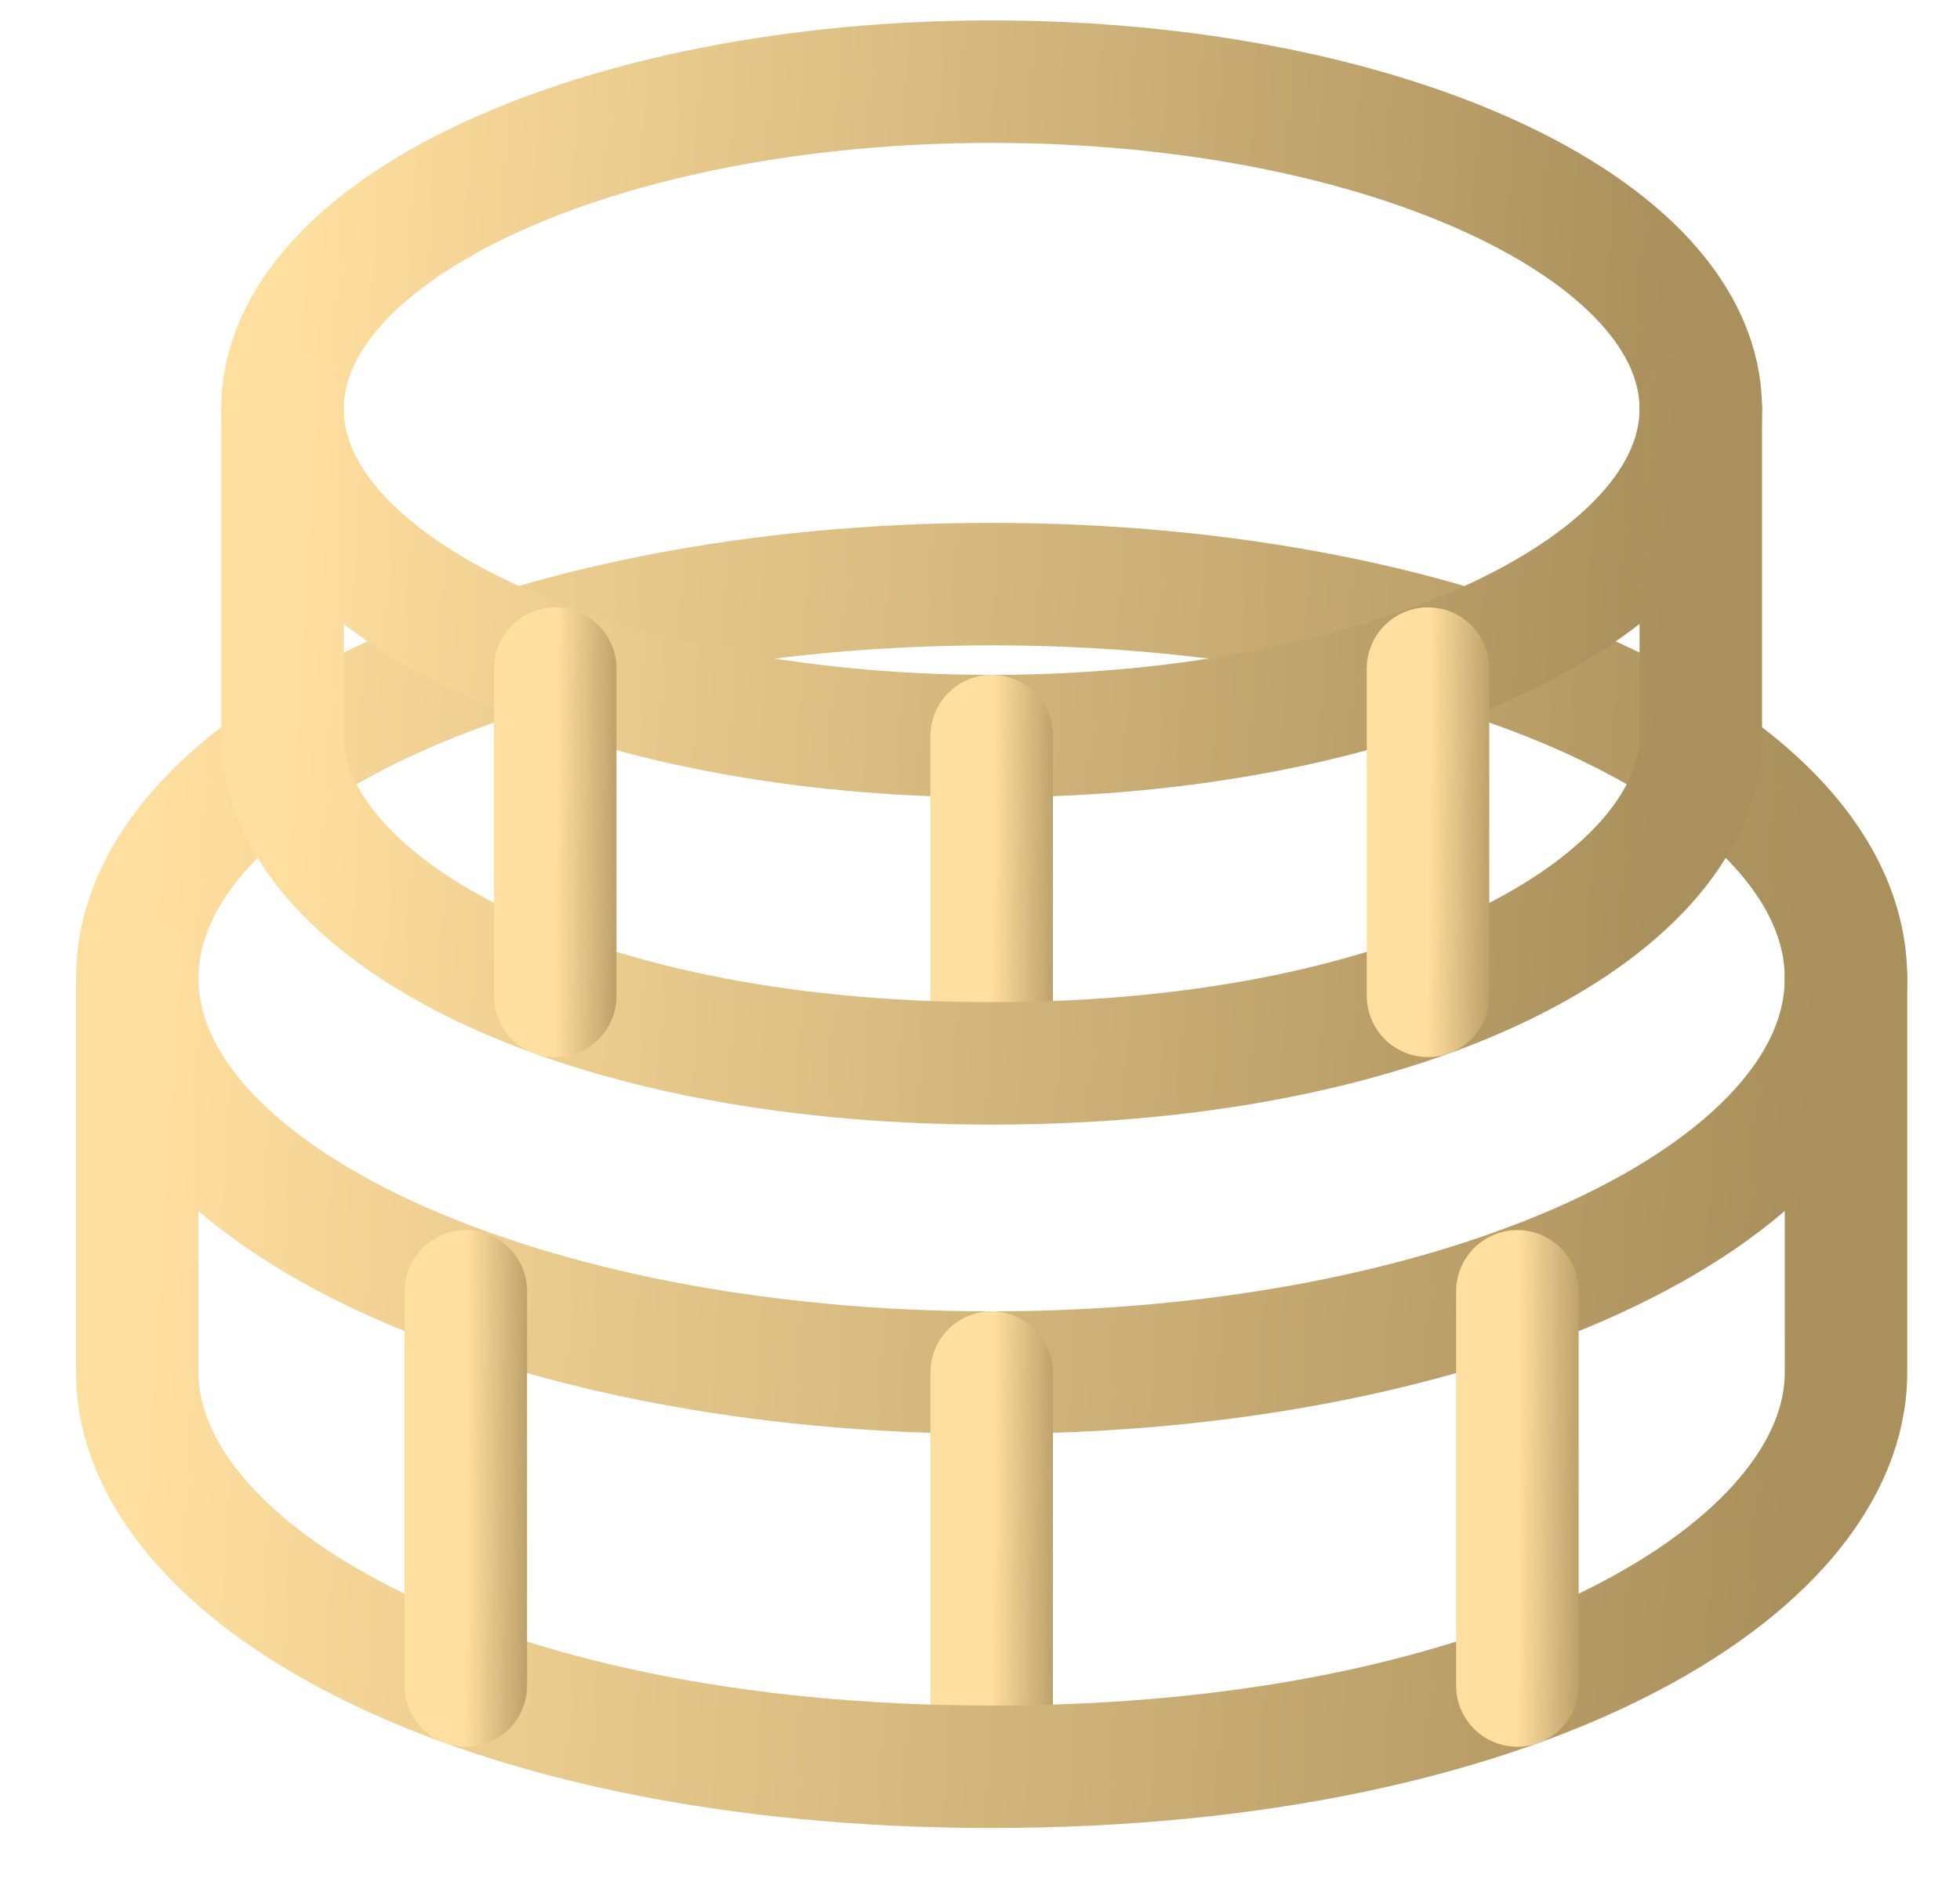
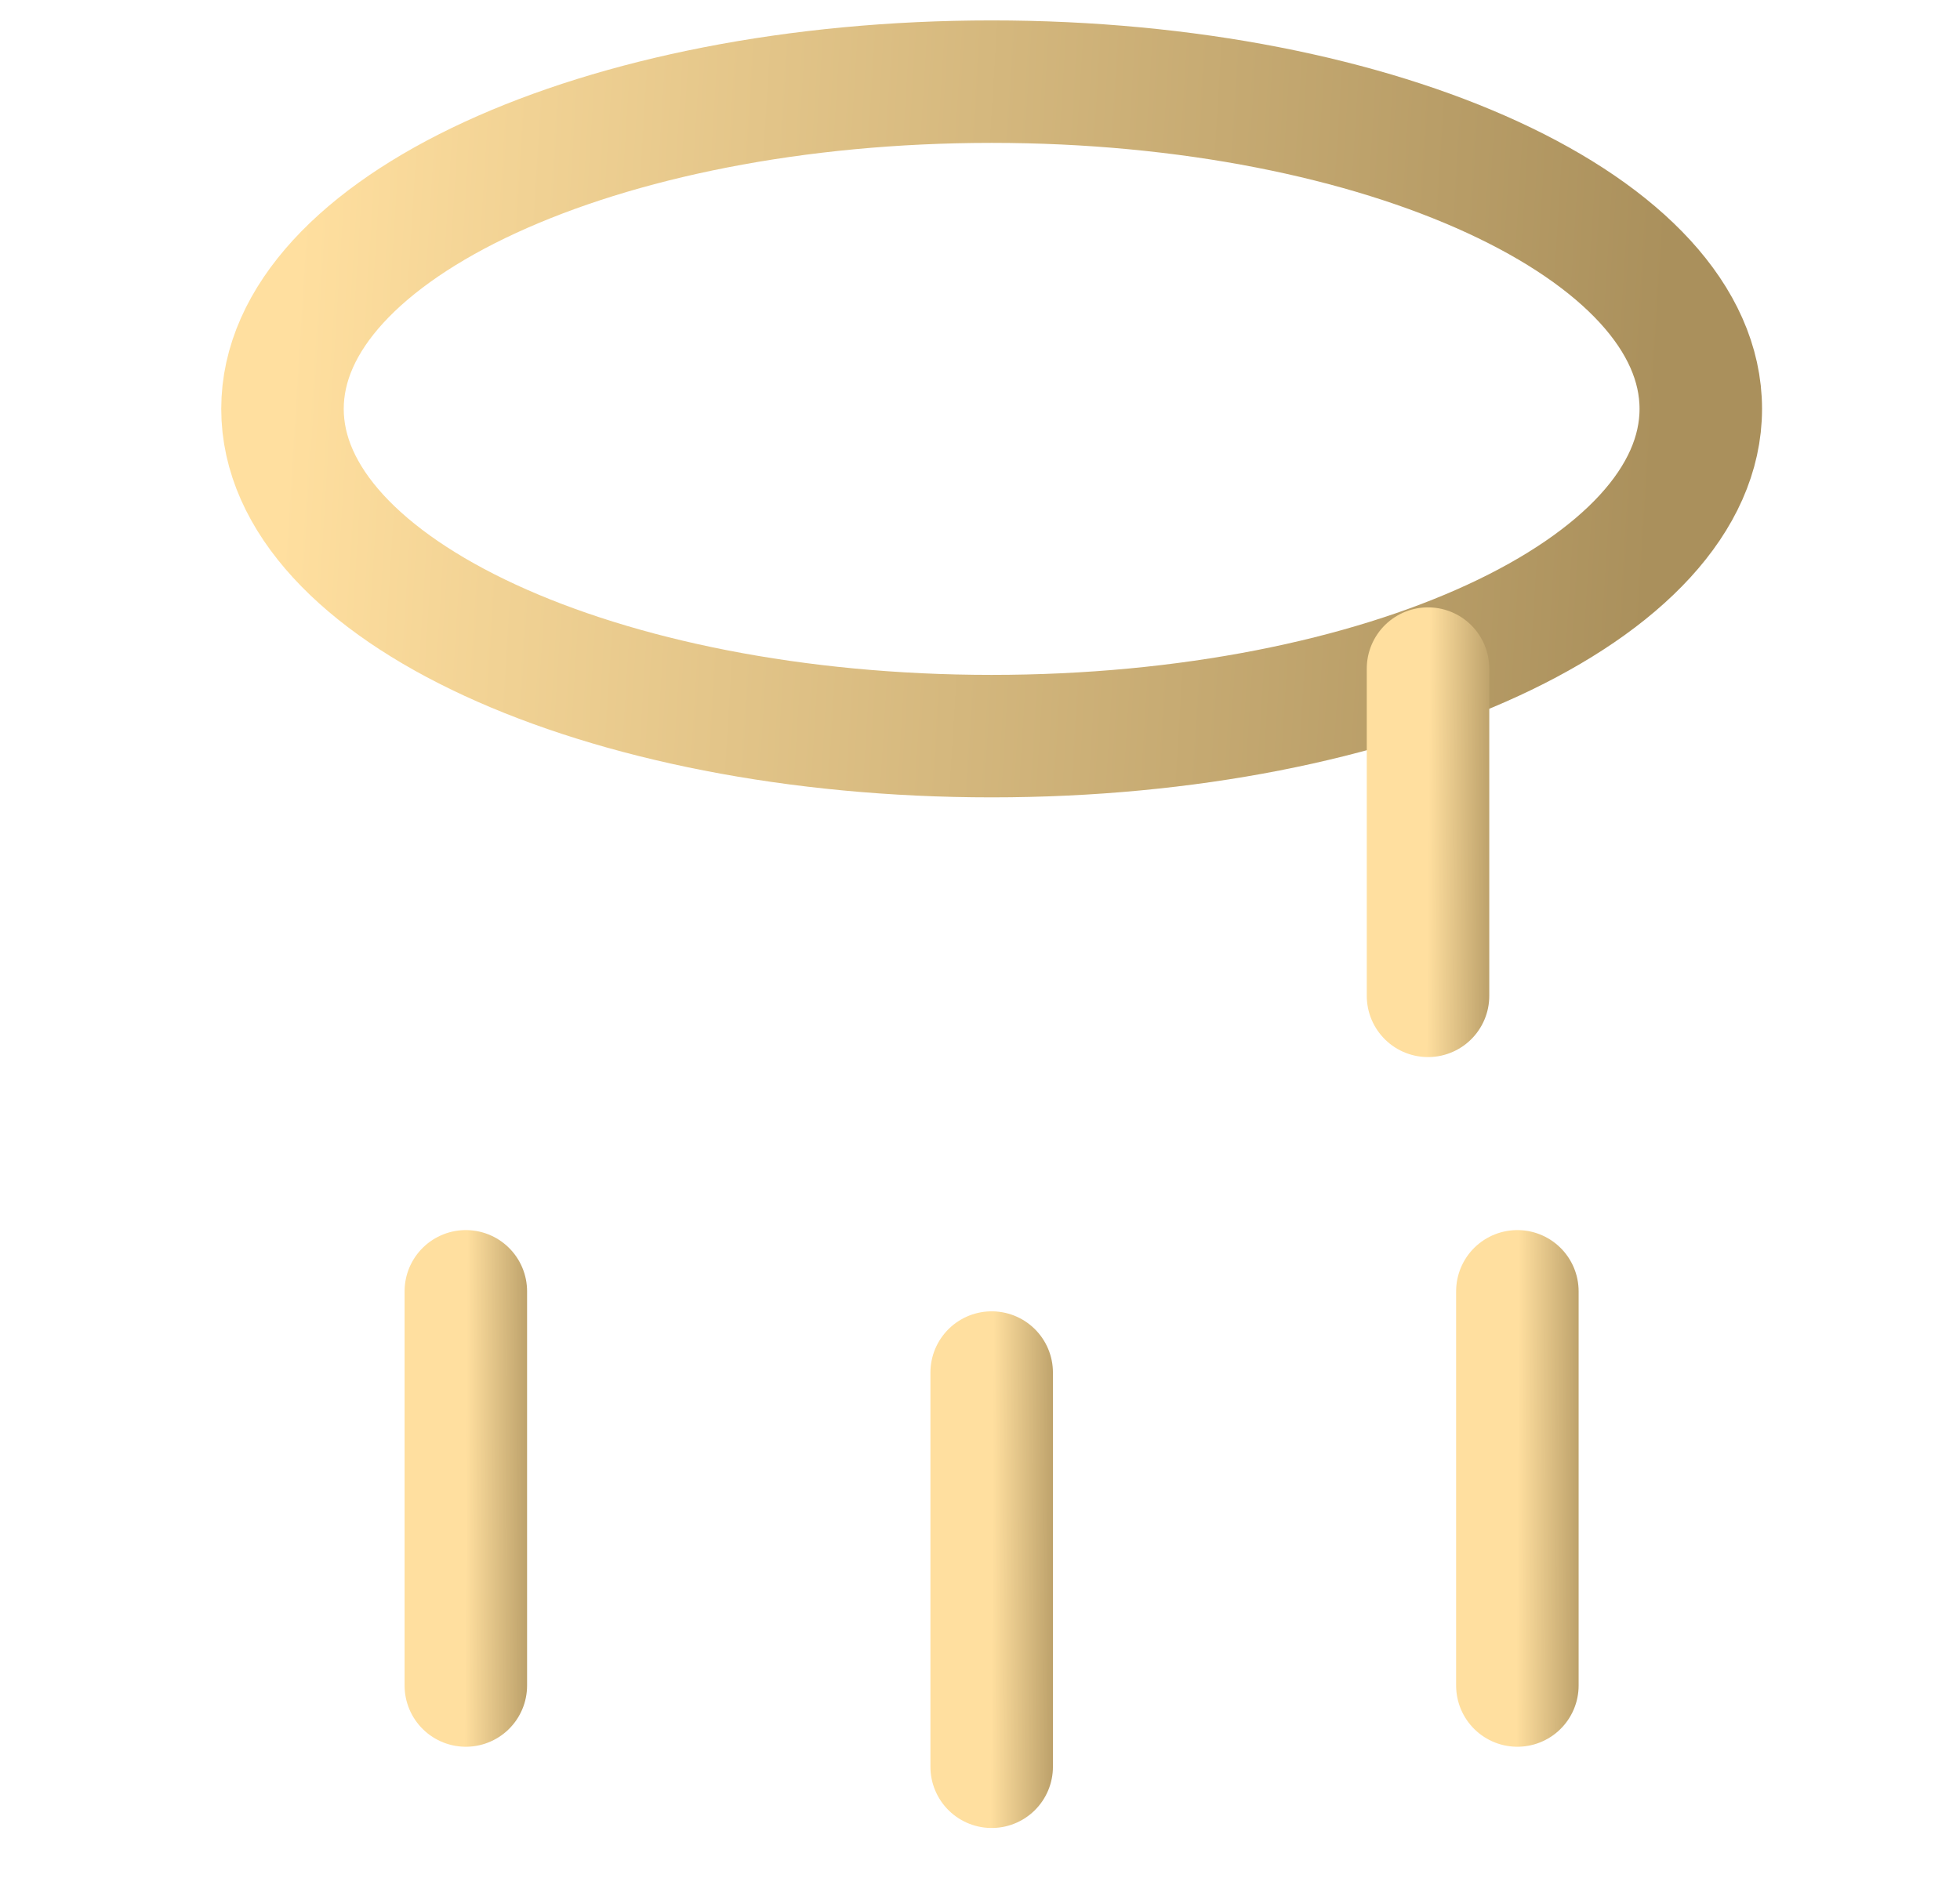
<svg xmlns="http://www.w3.org/2000/svg" width="24" height="23" viewBox="0 0 24 23" fill="none">
-   <path d="M12.142 16.811C17.92 16.811 22.604 14.649 22.604 11.982C22.604 9.316 17.92 7.154 12.142 7.154C6.364 7.154 1.681 9.316 1.681 11.982C1.681 14.649 6.364 16.811 12.142 16.811Z" stroke="url(#paint0_linear_1623_6686)" stroke-width="1.5" stroke-linecap="round" stroke-linejoin="round" />
  <path d="M12.143 16.811V21.639" stroke="url(#paint1_linear_1623_6686)" stroke-width="1.5" stroke-linecap="round" stroke-linejoin="round" />
-   <path d="M1.681 11.982V16.811C1.681 19.225 5.704 21.639 12.142 21.639C18.58 21.639 22.604 19.225 22.604 16.811V11.982" stroke="url(#paint2_linear_1623_6686)" stroke-width="1.5" stroke-linecap="round" stroke-linejoin="round" />
  <path d="M18.58 15.816V20.644" stroke="url(#paint3_linear_1623_6686)" stroke-width="1.5" stroke-linecap="round" stroke-linejoin="round" />
  <path d="M5.704 15.816V20.644" stroke="url(#paint4_linear_1623_6686)" stroke-width="1.5" stroke-linecap="round" stroke-linejoin="round" />
  <path d="M12.143 9.016C16.939 9.016 20.826 7.221 20.826 5.008C20.826 2.794 16.939 1 12.143 1C7.347 1 3.459 2.794 3.459 5.008C3.459 7.221 7.347 9.016 12.143 9.016Z" stroke="url(#paint5_linear_1623_6686)" stroke-width="1.5" stroke-linecap="round" stroke-linejoin="round" />
-   <path d="M12.143 9.016V13.024" stroke="url(#paint6_linear_1623_6686)" stroke-width="1.5" stroke-linecap="round" stroke-linejoin="round" />
-   <path d="M3.459 5.008V9.016C3.459 11.02 6.799 13.024 12.143 13.024C17.487 13.024 20.826 11.02 20.826 9.016V5.008" stroke="url(#paint7_linear_1623_6686)" stroke-width="1.5" stroke-linecap="round" stroke-linejoin="round" />
  <path d="M17.486 8.189V12.197" stroke="url(#paint8_linear_1623_6686)" stroke-width="1.5" stroke-linecap="round" stroke-linejoin="round" />
-   <path d="M6.799 8.19V12.198" stroke="url(#paint9_linear_1623_6686)" stroke-width="1.5" stroke-linecap="round" stroke-linejoin="round" />
  <defs>
    <linearGradient id="paint0_linear_1623_6686" x1="21.738" y1="15.905" x2="1.59" y2="14.652" gradientUnits="userSpaceOnUse">
      <stop stop-color="#AA905C" />
      <stop offset="1" stop-color="#FFDF9F" />
    </linearGradient>
    <linearGradient id="paint1_linear_1623_6686" x1="13.101" y1="21.186" x2="12.135" y2="21.18" gradientUnits="userSpaceOnUse">
      <stop stop-color="#AA905C" />
      <stop offset="1" stop-color="#FFDF9F" />
    </linearGradient>
    <linearGradient id="paint2_linear_1623_6686" x1="21.738" y1="20.734" x2="1.59" y2="19.48" gradientUnits="userSpaceOnUse">
      <stop stop-color="#AA905C" />
      <stop offset="1" stop-color="#FFDF9F" />
    </linearGradient>
    <linearGradient id="paint3_linear_1623_6686" x1="19.539" y1="20.191" x2="18.572" y2="20.186" gradientUnits="userSpaceOnUse">
      <stop stop-color="#AA905C" />
      <stop offset="1" stop-color="#FFDF9F" />
    </linearGradient>
    <linearGradient id="paint4_linear_1623_6686" x1="6.663" y1="20.191" x2="5.696" y2="20.186" gradientUnits="userSpaceOnUse">
      <stop stop-color="#AA905C" />
      <stop offset="1" stop-color="#FFDF9F" />
    </linearGradient>
    <linearGradient id="paint5_linear_1623_6686" x1="20.108" y1="8.264" x2="3.384" y2="7.224" gradientUnits="userSpaceOnUse">
      <stop stop-color="#AA905C" />
      <stop offset="1" stop-color="#FFDF9F" />
    </linearGradient>
    <linearGradient id="paint6_linear_1623_6686" x1="13.101" y1="12.648" x2="12.135" y2="12.641" gradientUnits="userSpaceOnUse">
      <stop stop-color="#AA905C" />
      <stop offset="1" stop-color="#FFDF9F" />
    </linearGradient>
    <linearGradient id="paint7_linear_1623_6686" x1="20.108" y1="12.272" x2="3.384" y2="11.232" gradientUnits="userSpaceOnUse">
      <stop stop-color="#AA905C" />
      <stop offset="1" stop-color="#FFDF9F" />
    </linearGradient>
    <linearGradient id="paint8_linear_1623_6686" x1="18.445" y1="11.822" x2="17.478" y2="11.815" gradientUnits="userSpaceOnUse">
      <stop stop-color="#AA905C" />
      <stop offset="1" stop-color="#FFDF9F" />
    </linearGradient>
    <linearGradient id="paint9_linear_1623_6686" x1="7.757" y1="11.822" x2="6.791" y2="11.815" gradientUnits="userSpaceOnUse">
      <stop stop-color="#AA905C" />
      <stop offset="1" stop-color="#FFDF9F" />
    </linearGradient>
  </defs>
</svg>